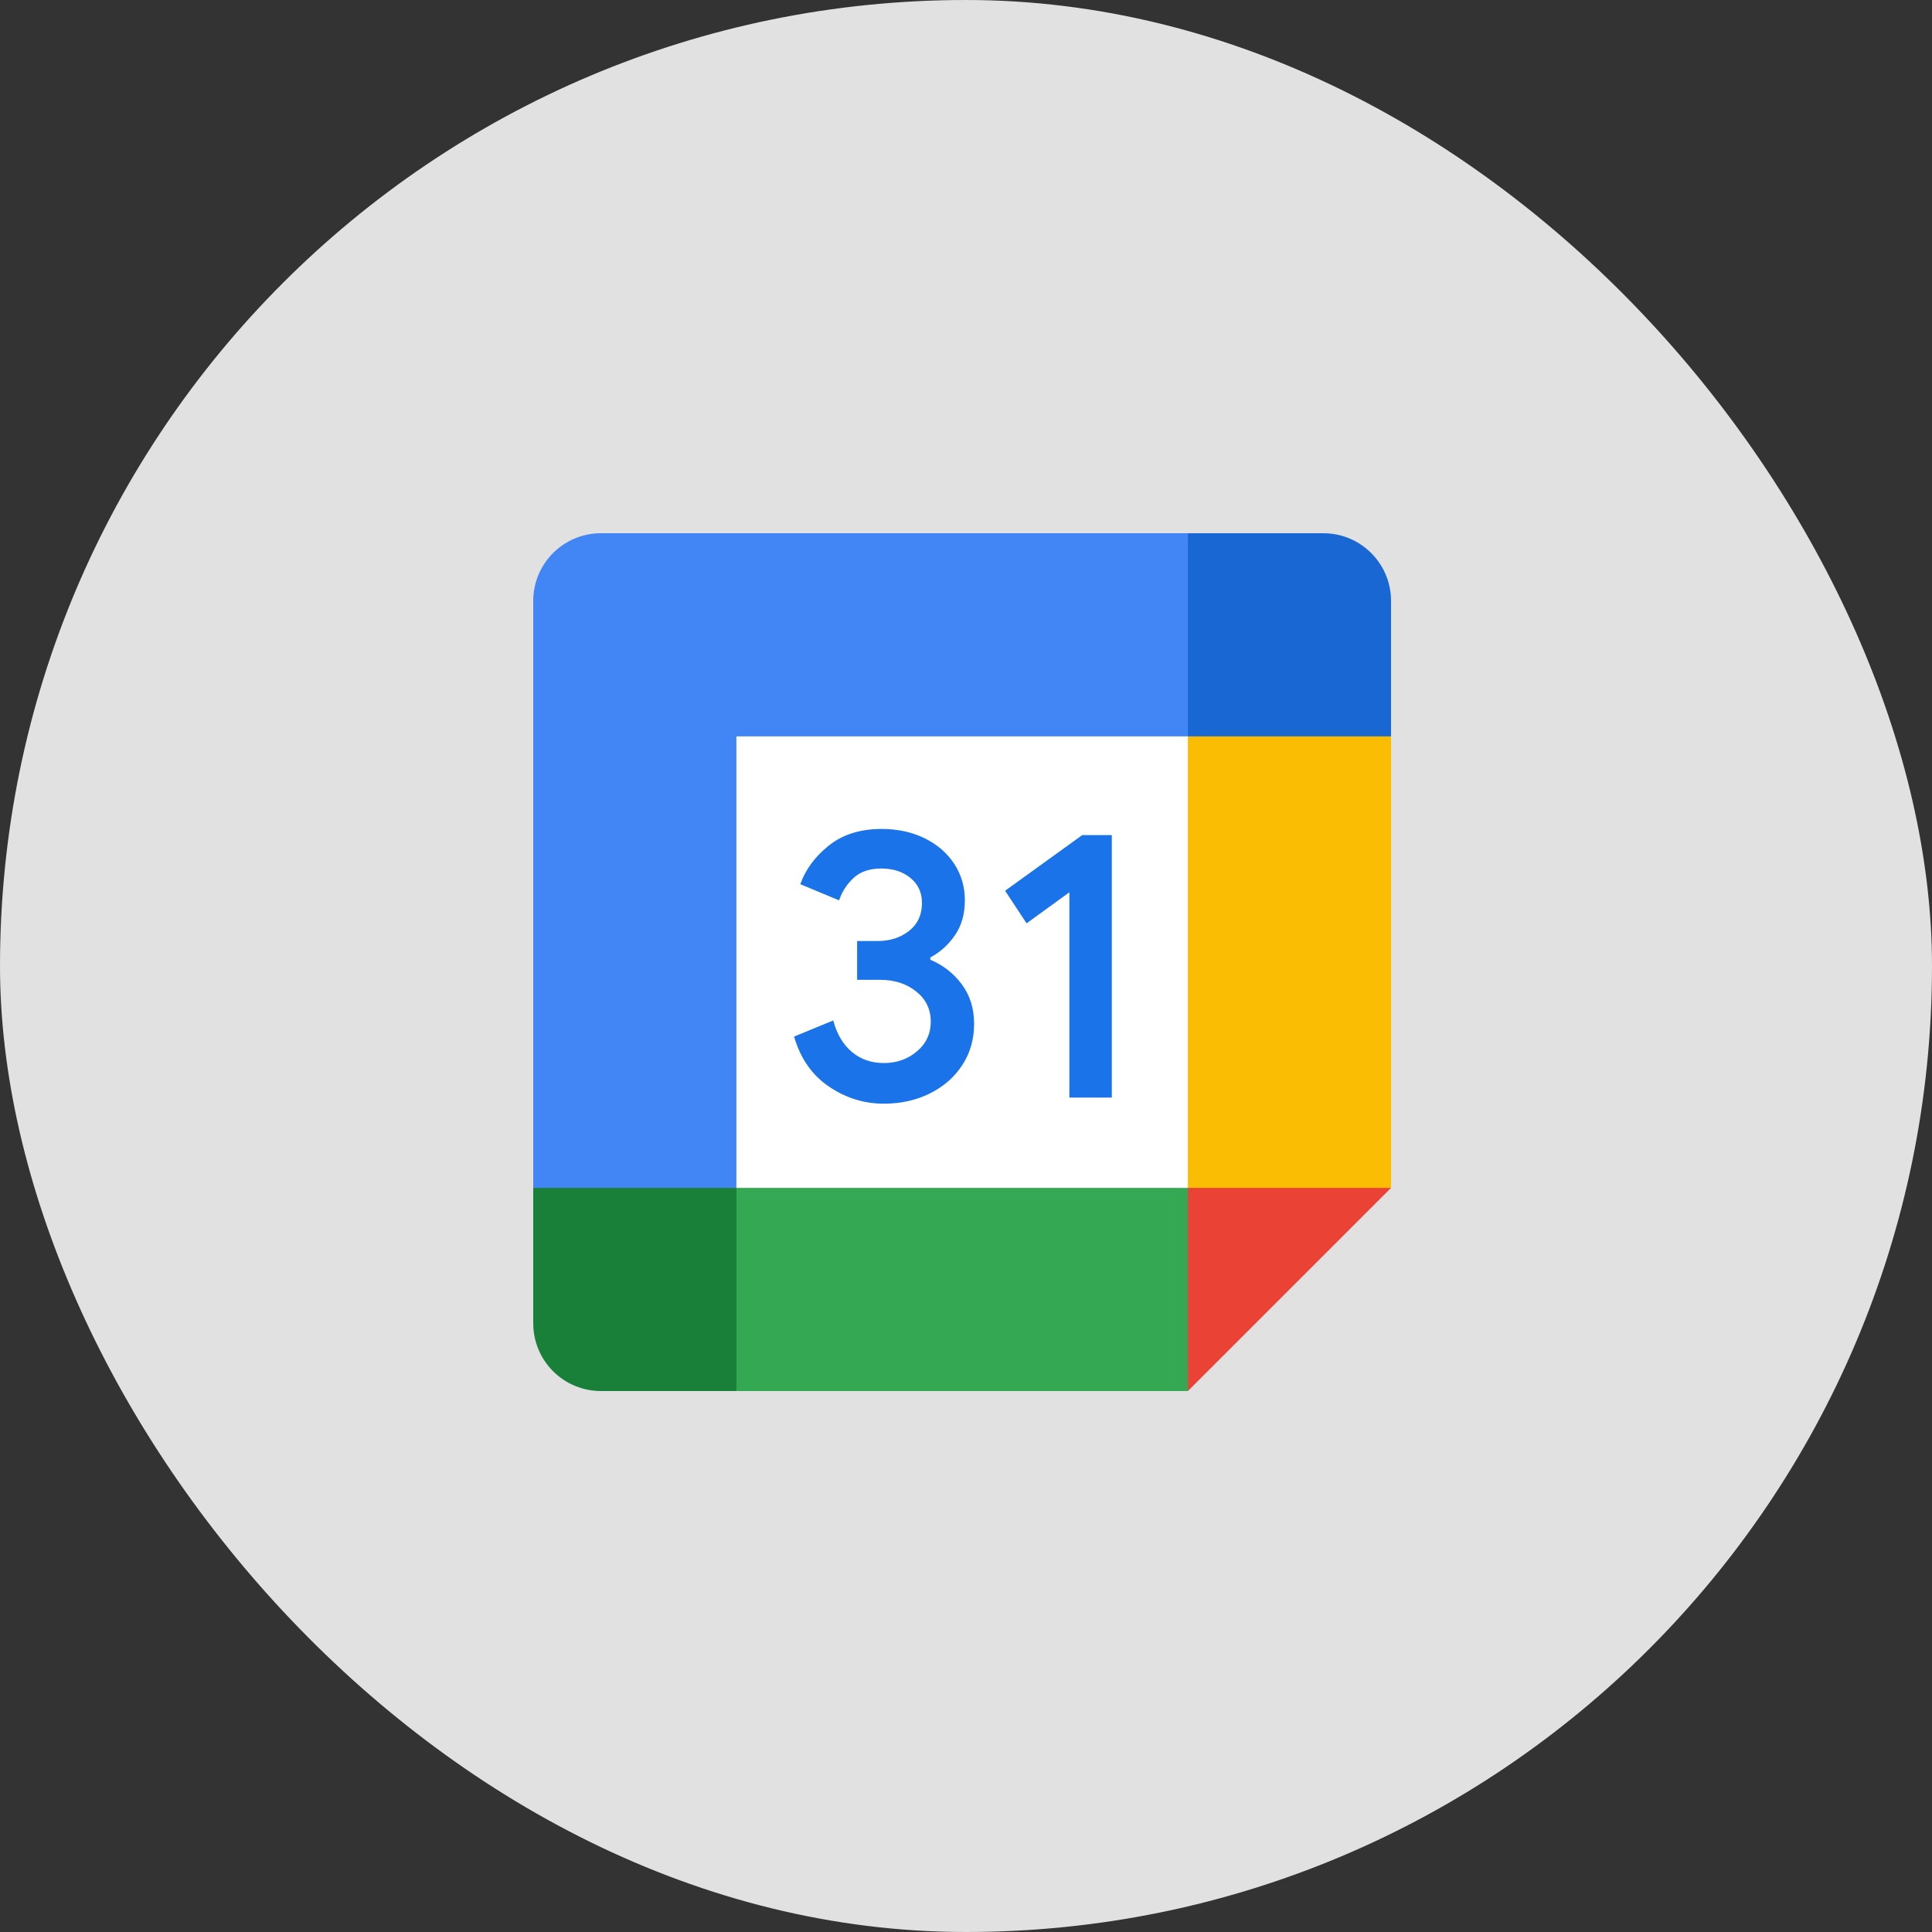
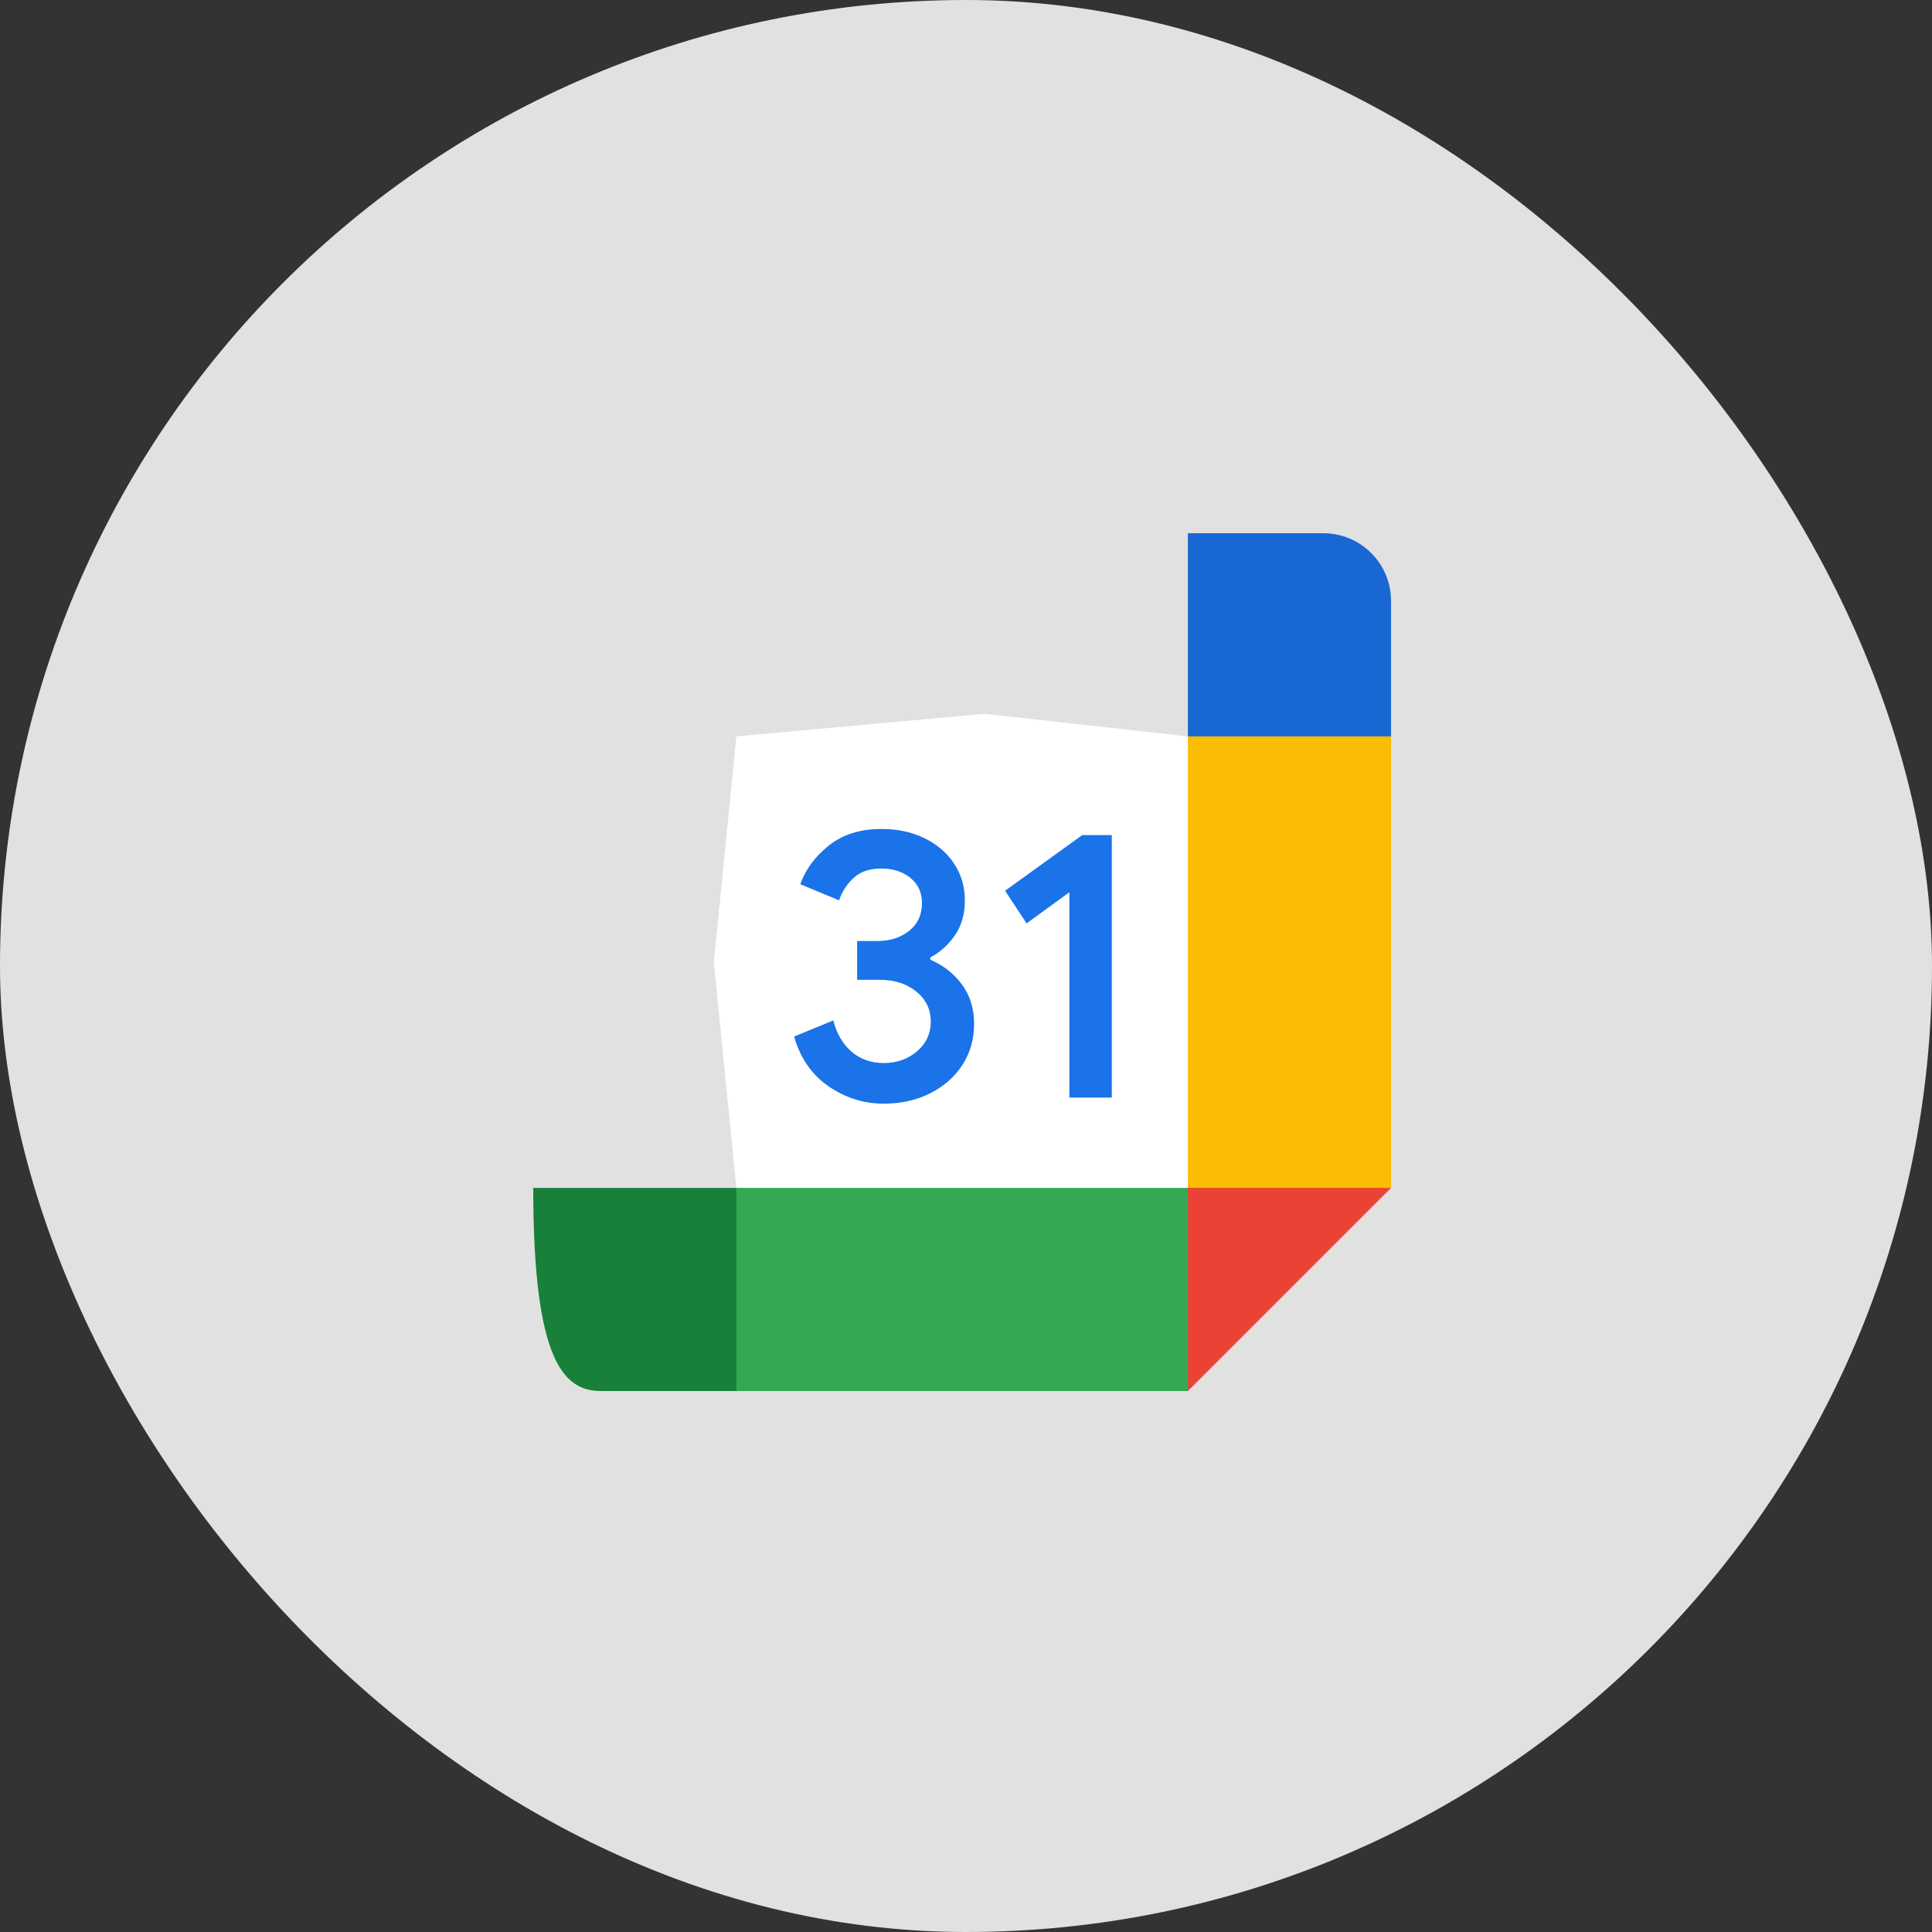
<svg xmlns="http://www.w3.org/2000/svg" width="250" height="250" viewBox="0 0 250 250" fill="none">
  <rect x="0" y="0" width="250" height="250" fill="#333333" stroke="none" />
  <rect width="250" height="250" rx="125" fill="#E1E1E1" />
  <g clip-path="url(#clip0_699_8472)">
    <path d="M153.712 95.289L127.422 92.368L95.291 95.289L92.369 124.5L95.29 153.711L124.501 157.362L153.712 153.711L156.633 123.77L153.712 95.289Z" fill="white" />
    <path d="M107.274 140.609C105.091 139.134 103.579 136.98 102.754 134.132L107.822 132.044C108.282 133.796 109.085 135.154 110.232 136.118C111.371 137.082 112.759 137.557 114.38 137.557C116.038 137.557 117.462 137.053 118.652 136.045C119.842 135.037 120.441 133.752 120.441 132.197C120.441 130.605 119.813 129.305 118.557 128.297C117.301 127.29 115.724 126.785 113.839 126.785H110.911V121.769H113.54C115.161 121.769 116.527 121.331 117.637 120.455C118.747 119.578 119.302 118.381 119.302 116.854C119.302 115.496 118.805 114.415 117.812 113.605C116.819 112.794 115.563 112.385 114.036 112.385C112.547 112.385 111.364 112.78 110.487 113.576C109.611 114.372 108.975 115.35 108.574 116.504L103.558 114.416C104.222 112.531 105.442 110.866 107.231 109.428C109.02 107.989 111.305 107.266 114.08 107.266C116.132 107.266 117.98 107.661 119.616 108.457C121.251 109.252 122.537 110.355 123.464 111.757C124.392 113.166 124.852 114.744 124.852 116.496C124.852 118.286 124.421 119.797 123.559 121.038C122.697 122.28 121.638 123.229 120.382 123.894V124.193C122.004 124.862 123.413 125.96 124.457 127.37C125.516 128.794 126.049 130.496 126.049 132.482C126.049 134.468 125.545 136.243 124.537 137.798C123.529 139.354 122.135 140.581 120.367 141.471C118.593 142.362 116.599 142.815 114.387 142.815C111.824 142.822 109.458 142.085 107.274 140.609ZM138.376 115.46L132.84 119.483L130.058 115.263L140.041 108.062H143.868V142.026H138.376V115.46Z" fill="#1A73E8" />
    <path d="M153.711 180L180 153.711L166.856 147.869L153.711 153.711L147.869 166.855L153.711 180Z" fill="#EA4335" />
    <path d="M89.447 166.856L95.289 180H153.71V153.711H95.289L89.447 166.856Z" fill="#34A853" />
-     <path d="M77.763 69C72.922 69 69 72.922 69 77.763V153.71L82.145 159.552L95.289 153.71V95.289H153.71L159.552 82.145L153.711 69H77.763Z" fill="#4285F4" />
-     <path d="M69 153.711V171.237C69 176.079 72.922 180 77.763 180H95.289V153.711H69Z" fill="#188038" />
+     <path d="M69 153.711C69 176.079 72.922 180 77.763 180H95.289V153.711H69Z" fill="#188038" />
    <path d="M153.711 95.289V153.71H180V95.289L166.856 89.447L153.711 95.289Z" fill="#FBBC04" />
    <path d="M180 95.289V77.763C180 72.921 176.079 69 171.237 69H153.711V95.289H180Z" fill="#1967D2" />
  </g>
  <defs>
    <clipPath id="clip0_699_8472">
      <rect width="111" height="111" fill="white" transform="translate(69 69)" />
    </clipPath>
  </defs>
</svg>